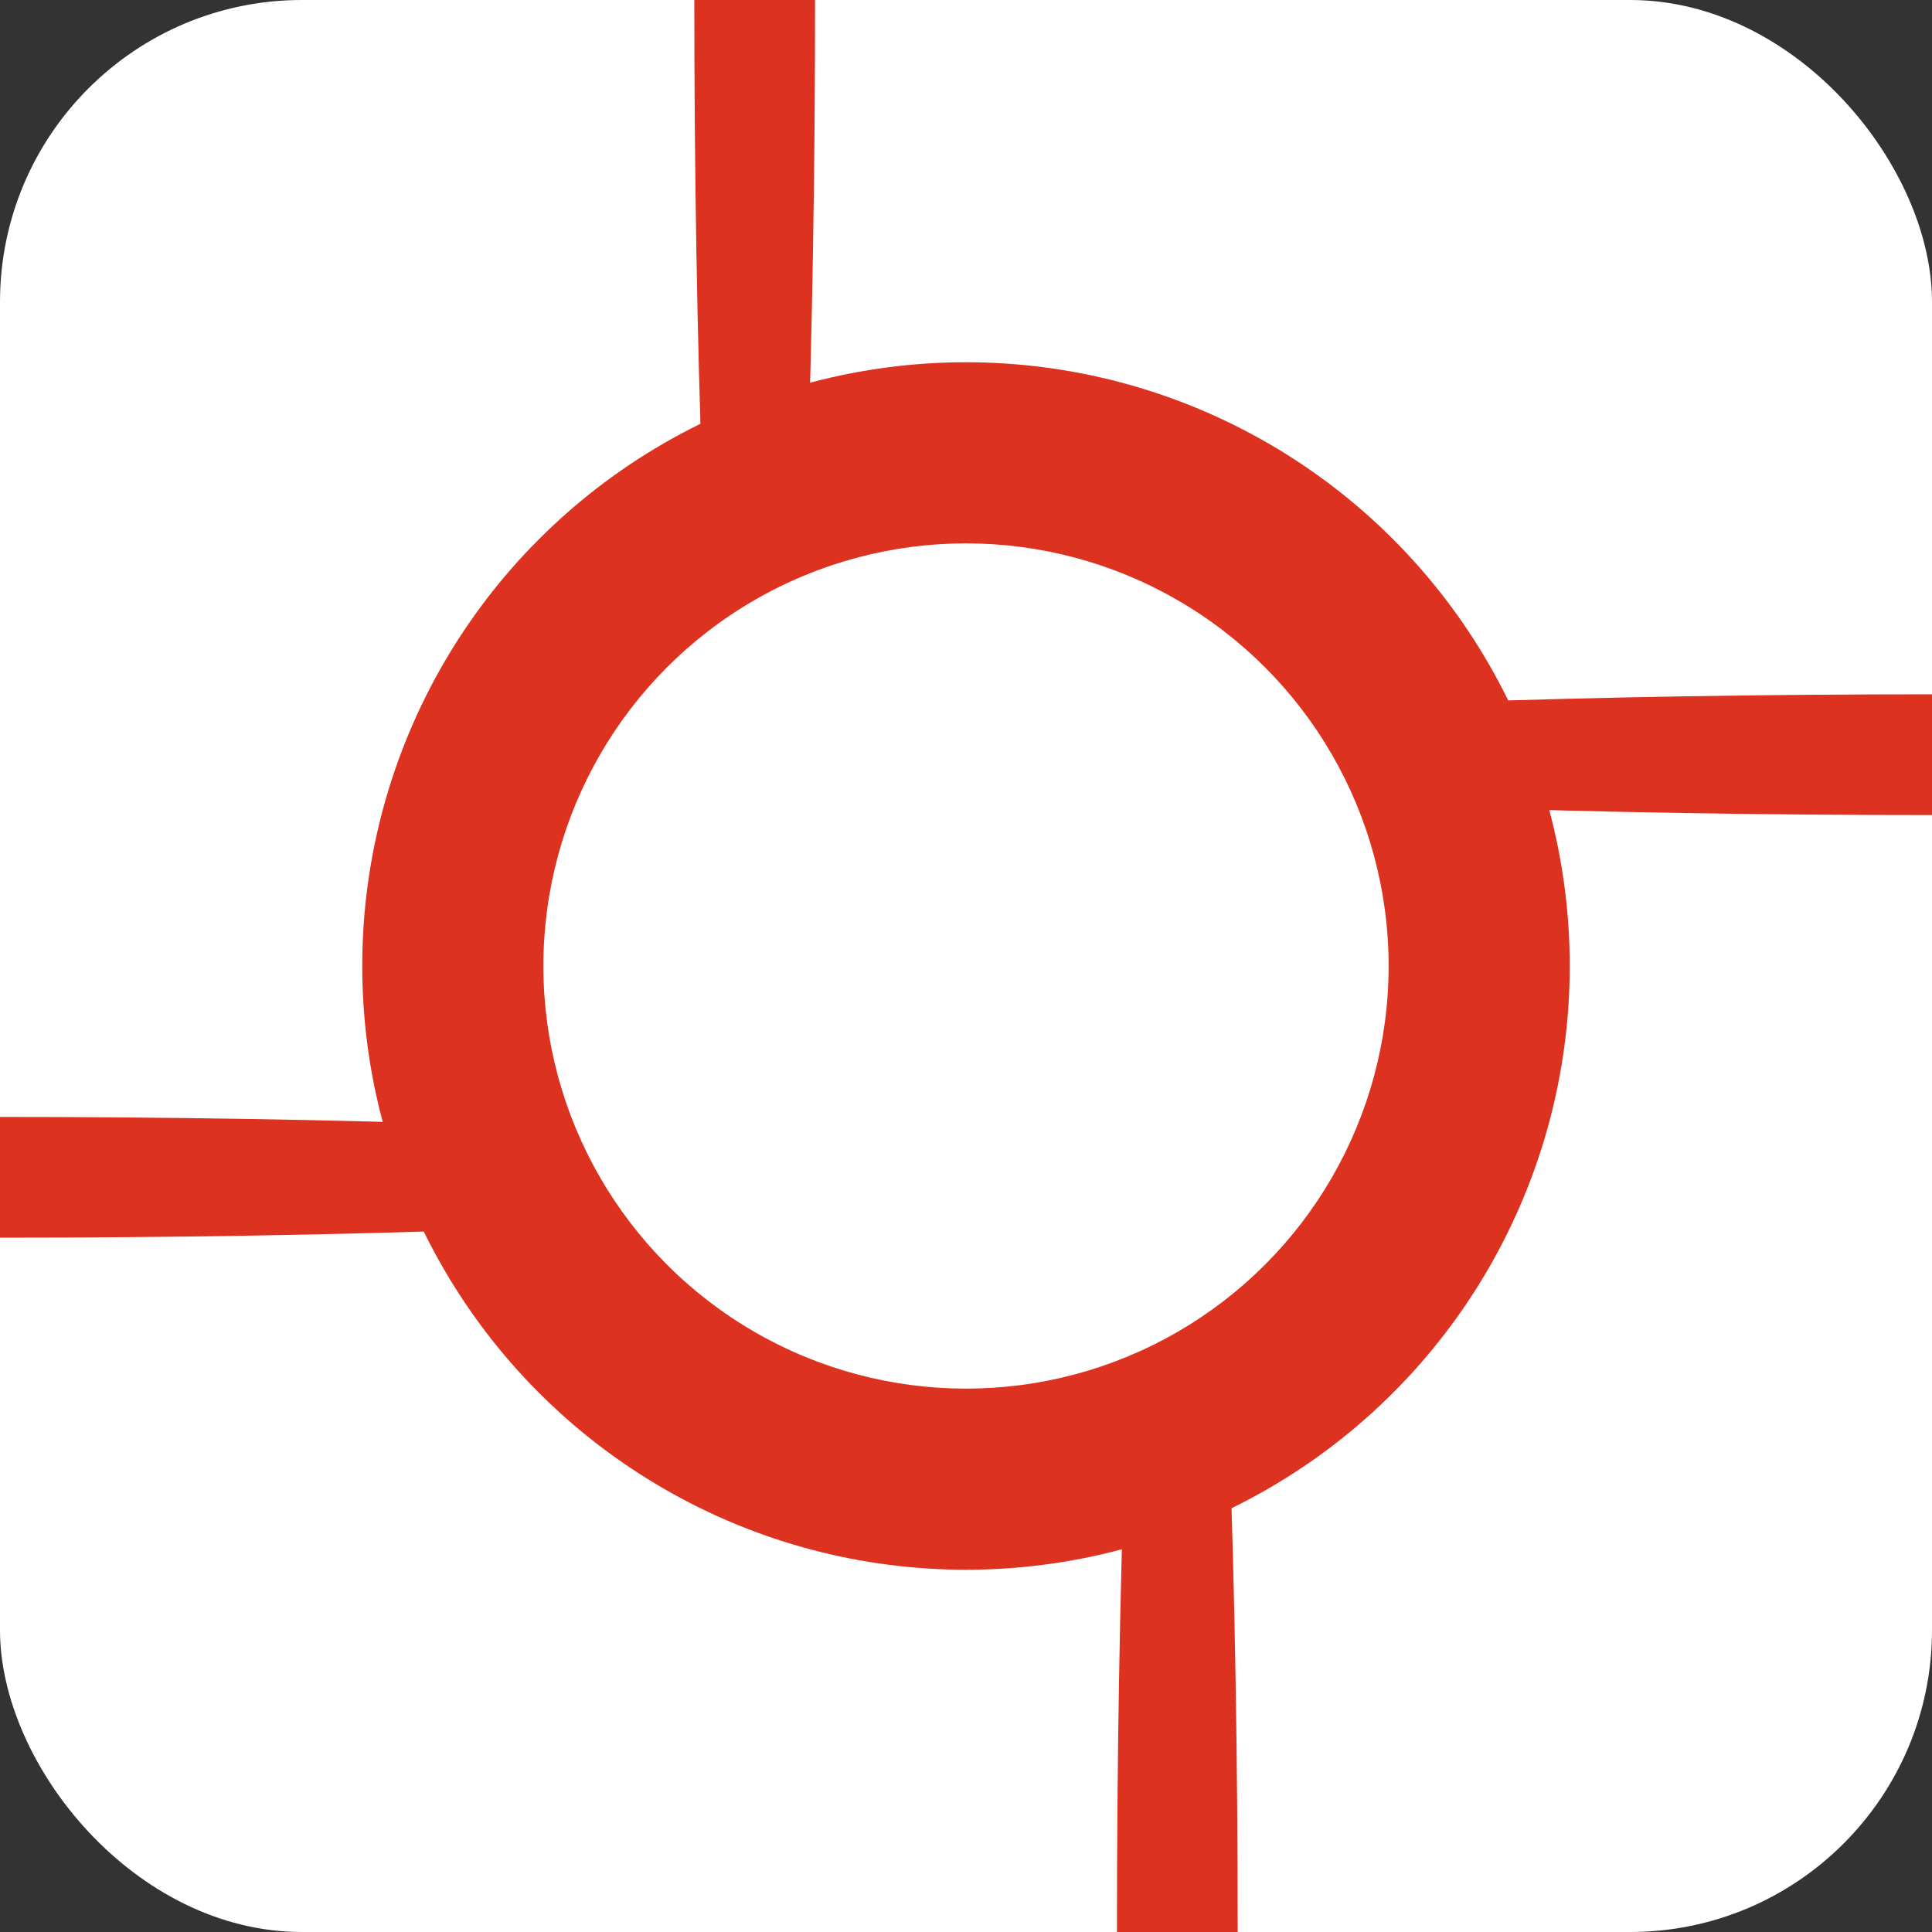
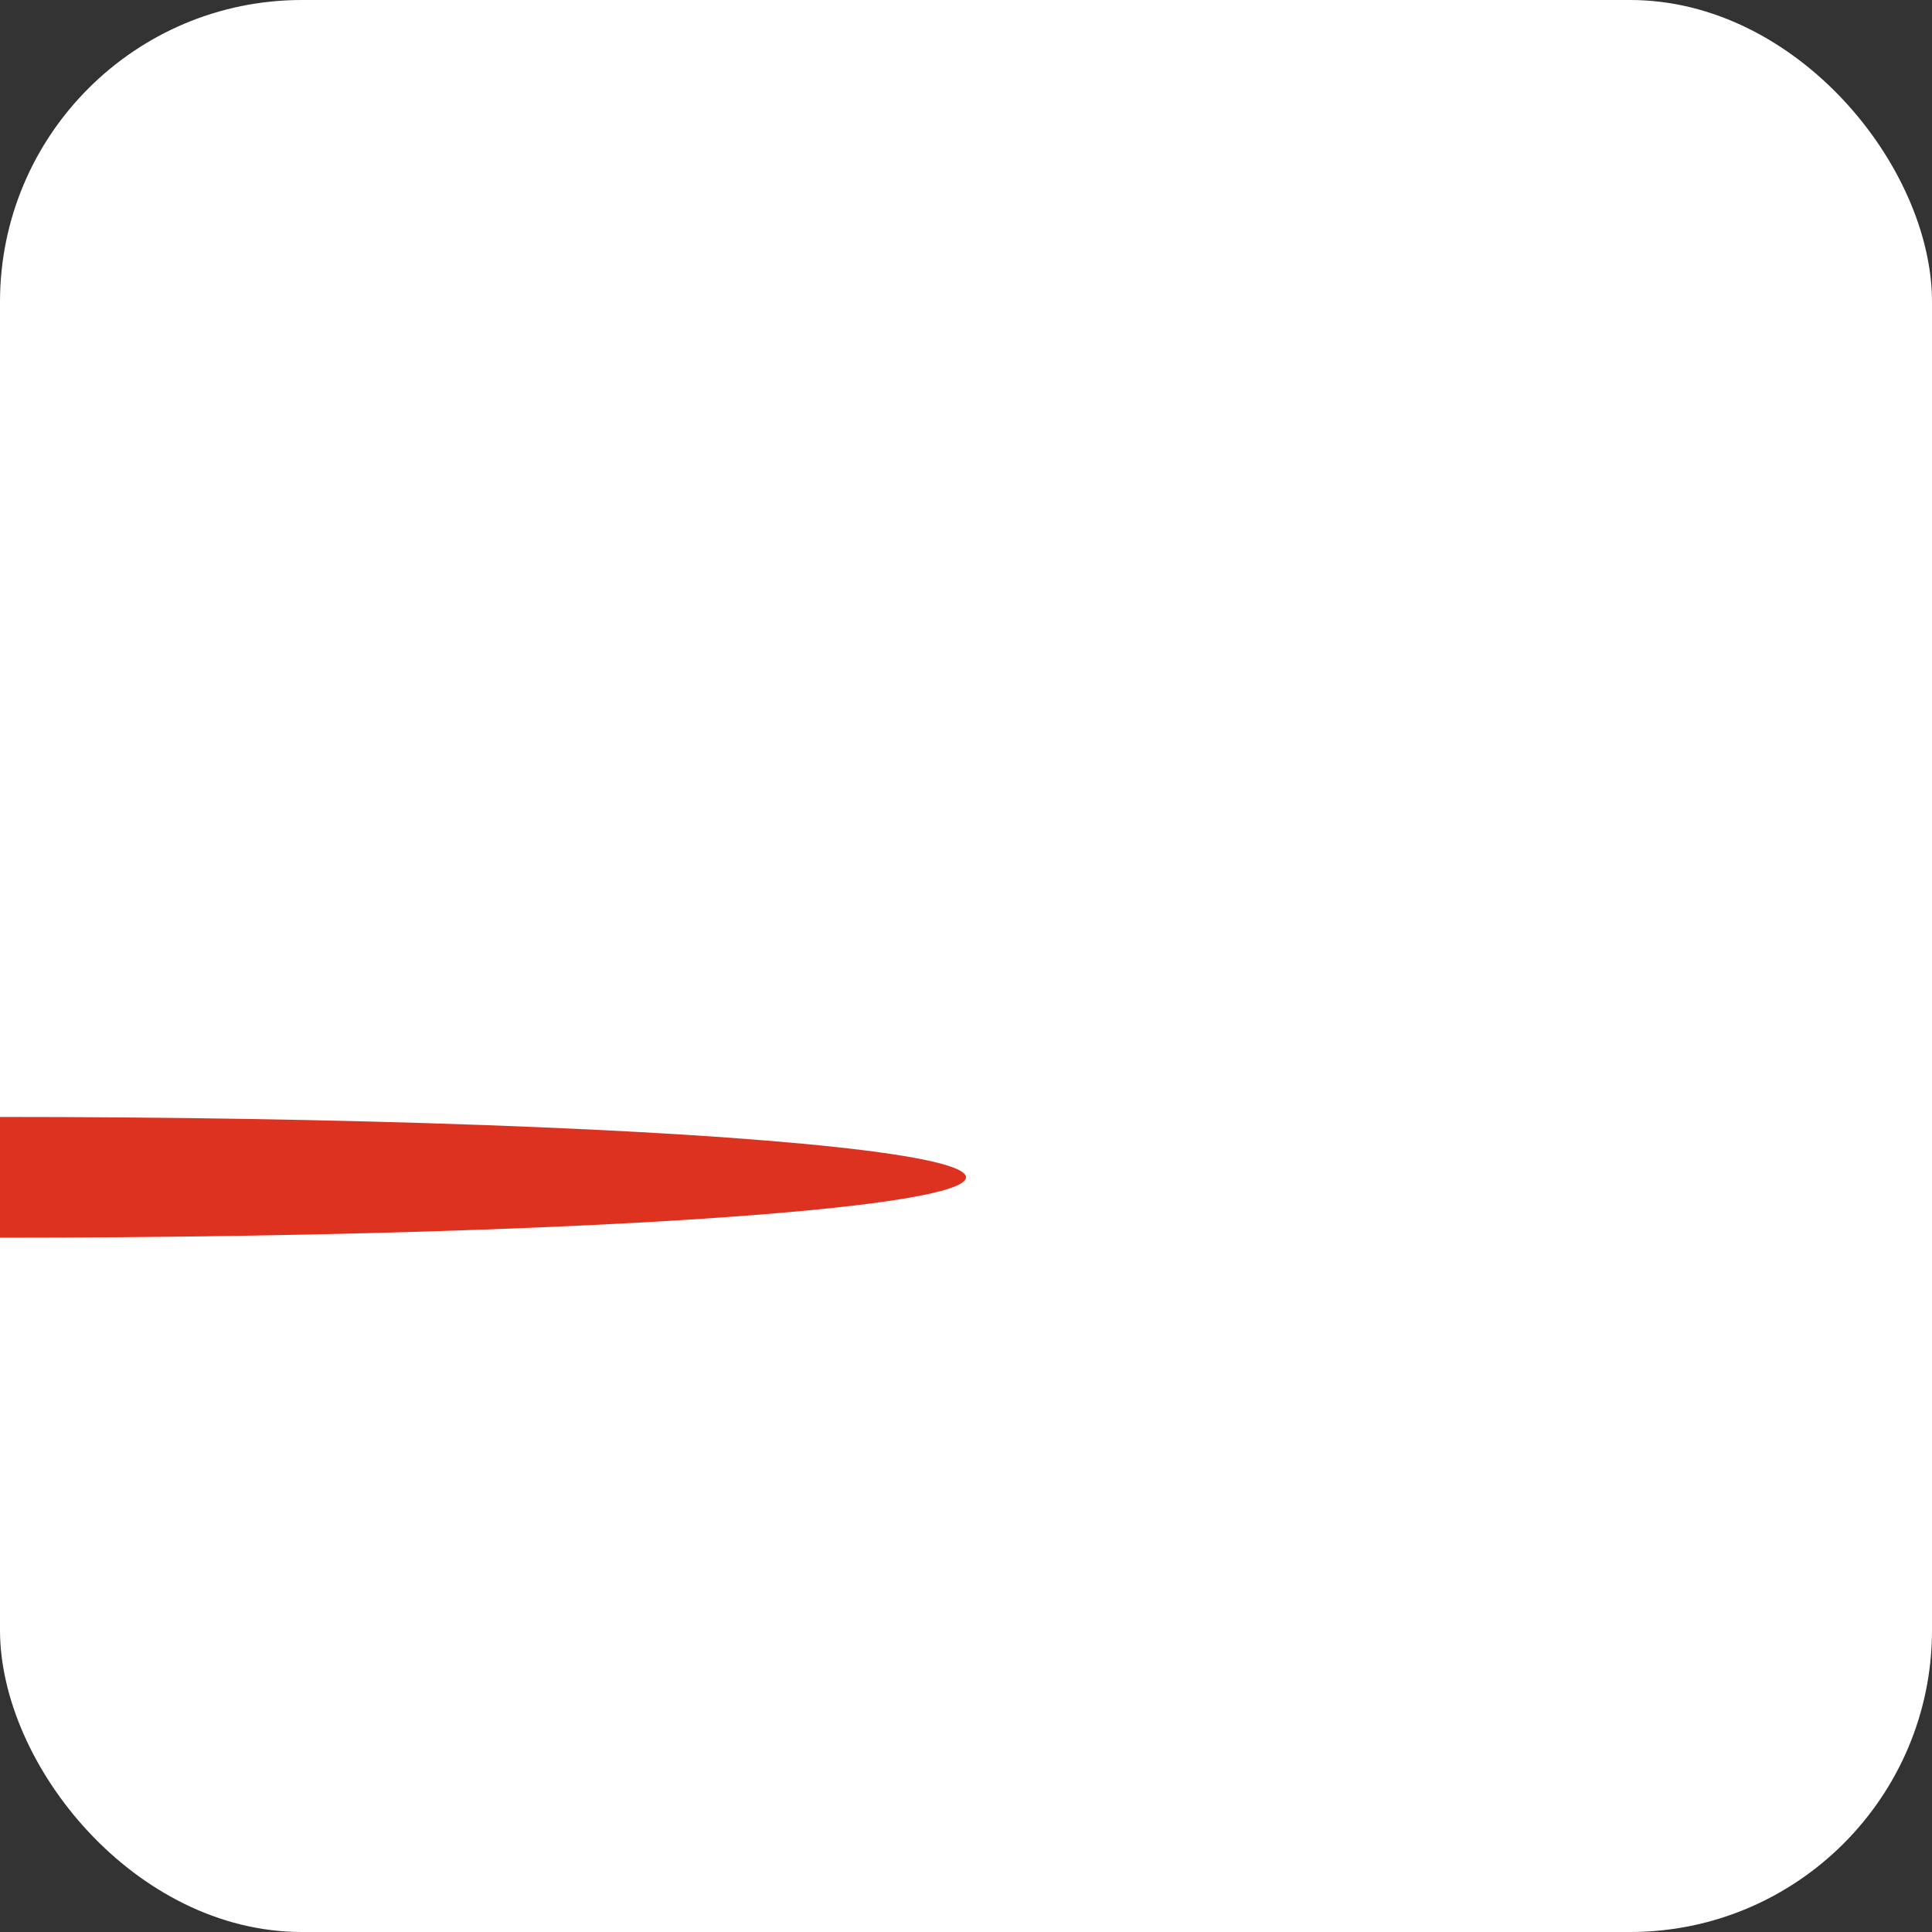
<svg xmlns="http://www.w3.org/2000/svg" version="1.1" viewBox="0 0 64 64" aria-hidden="true">
  <rect x="0" y="0" width="64" height="64" fill="#333333" stroke="none" />
  <clipPath id="logoBound" clipPathUnits="userSpaceOnUse">
    <rect x="0" y="0" width="64" height="64" rx="10" />
  </clipPath>
  <rect x="0" y="0" width="64" height="64" fill="#fff" rx="10" />
  <g clip-path="url(#logoBound)" fill="#DE3220">
-     <ellipse rx="2" ry="32" cx="39" cy="64" />
    <ellipse rx="32" ry="2" cx="0" cy="39" />
-     <ellipse rx="2" ry="32" cx="25" cy="0" />
-     <ellipse rx="32" ry="2" cx="64" cy="25" />
-     <circle cx="32" cy="32" r="20" />
  </g>
-   <circle cx="32" cy="32" r="14" fill="#fff" />
</svg>